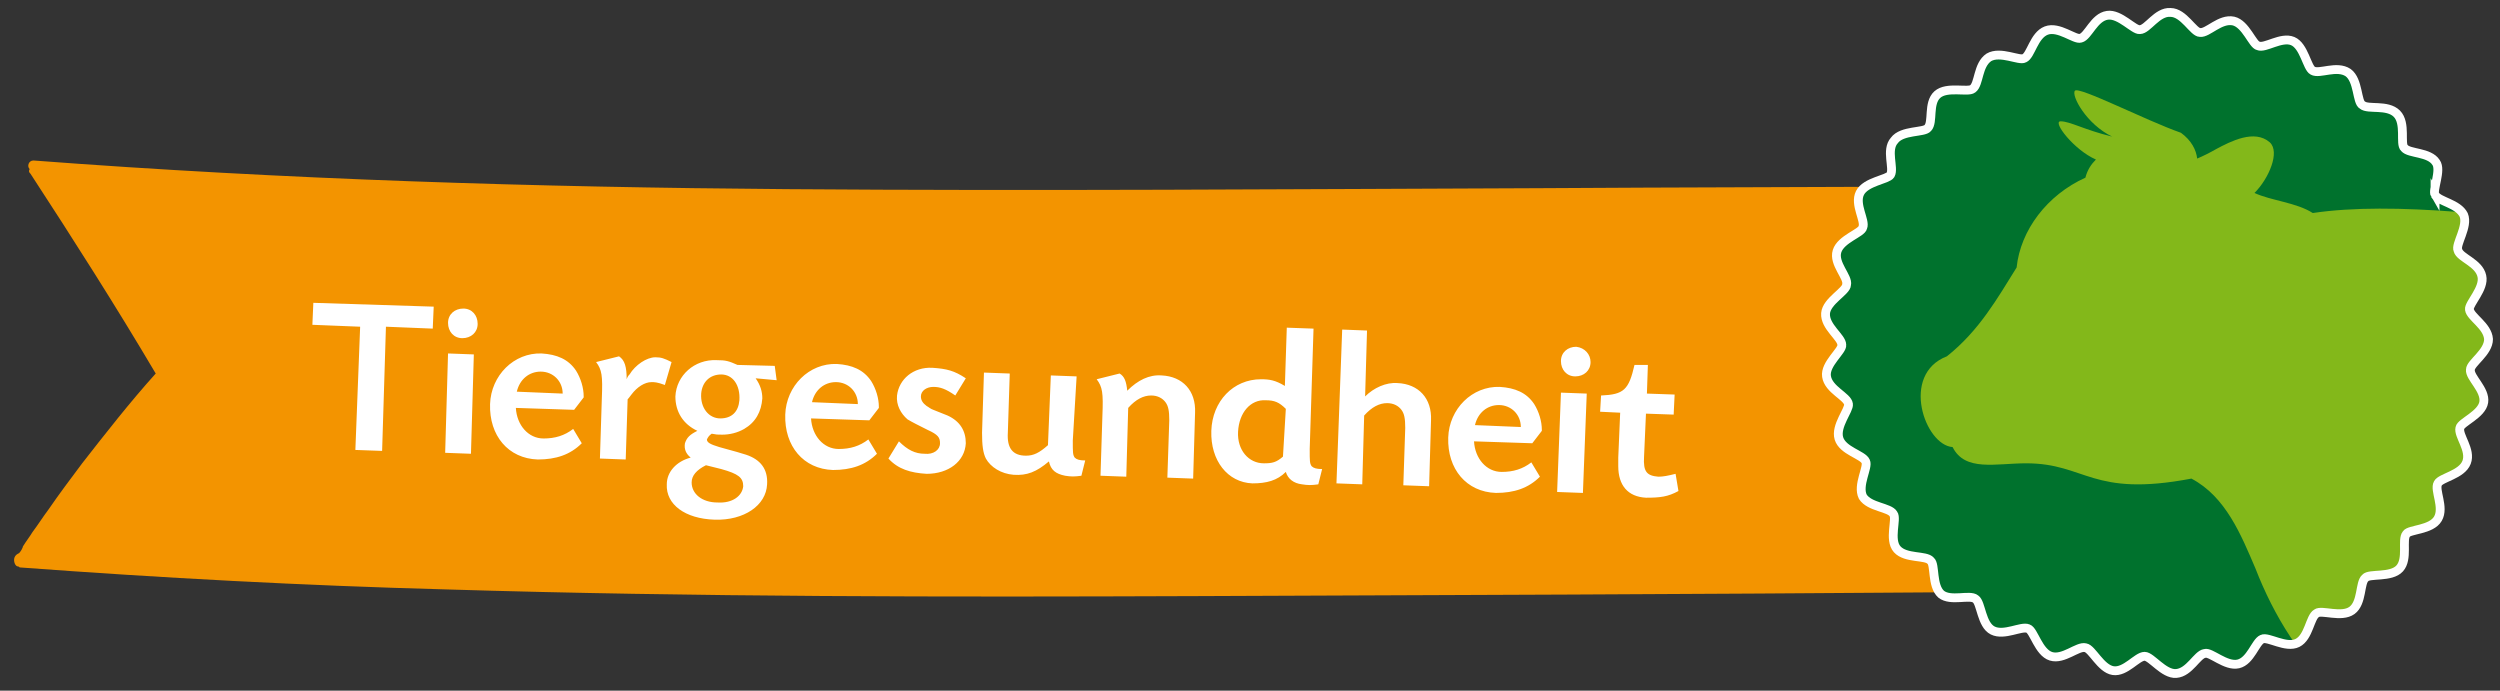
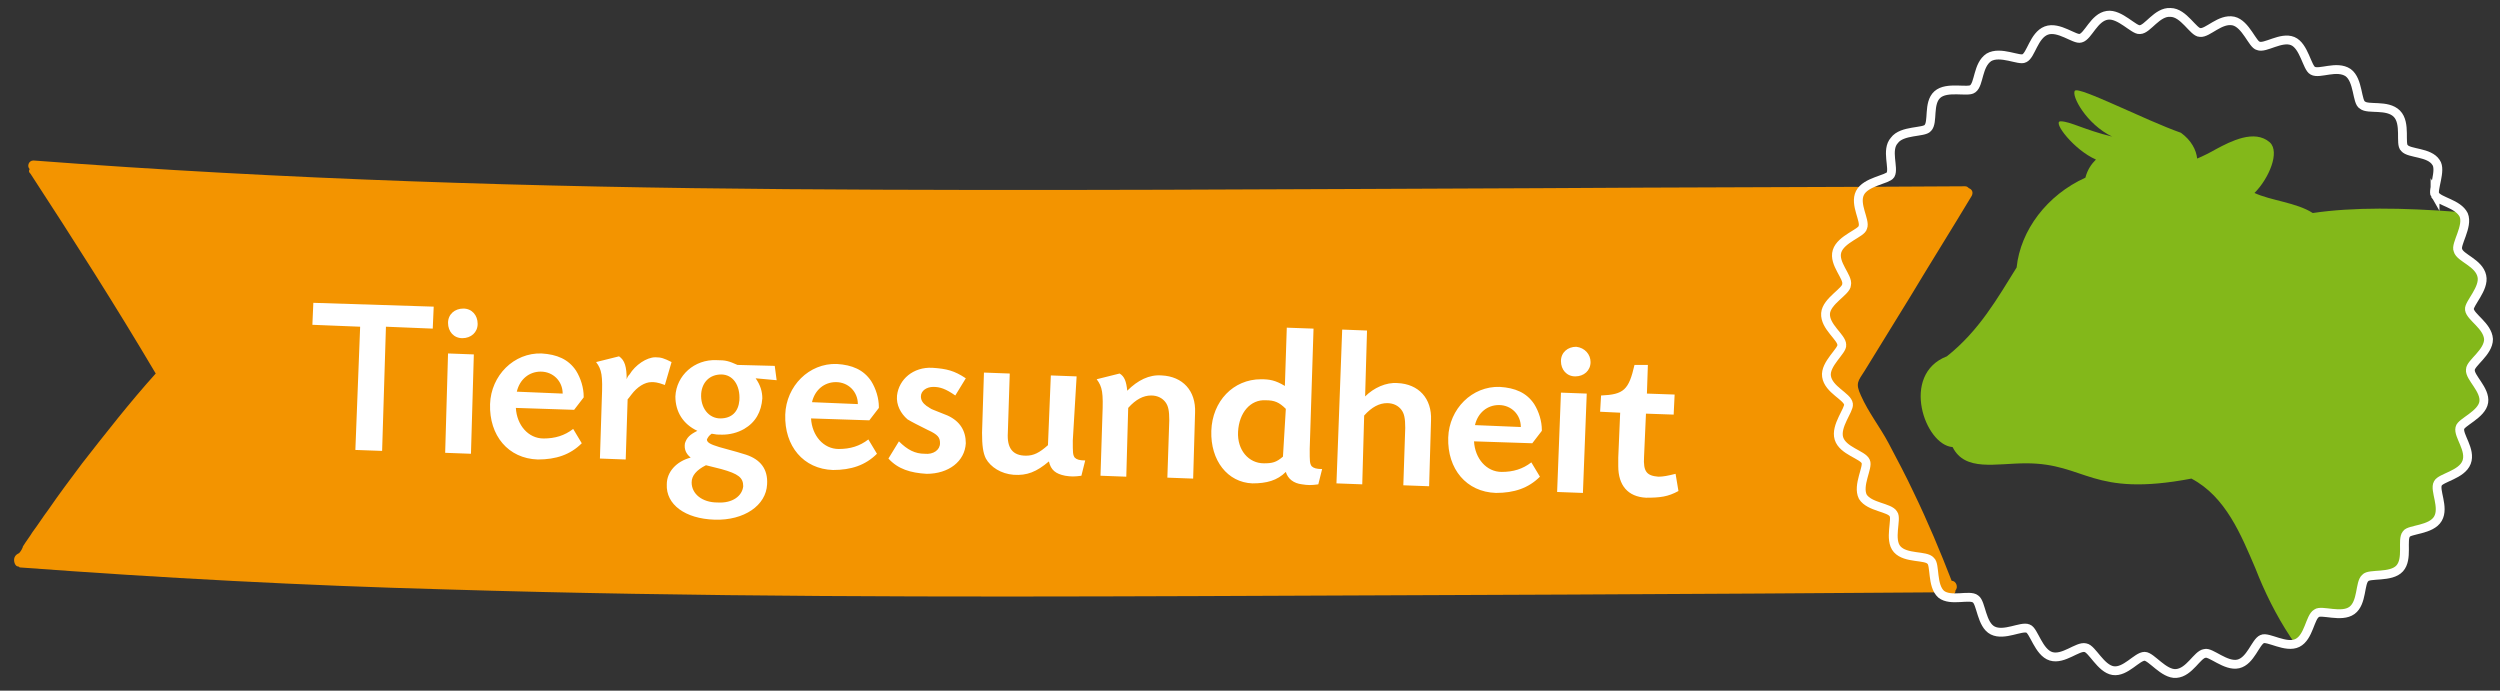
<svg xmlns="http://www.w3.org/2000/svg" xmlns:xlink="http://www.w3.org/1999/xlink" id="Ebene_1" viewBox="0 0 261.7 72.3">
  <rect x="0" y="0" width="261.7" height="72.3" fill="#333333" stroke="none" />
  <style>.st0{fill:#f39400}.st1{fill:#00722d}.st2{clip-path:url(#SVGID_2_);fill:#83b81a}.st3{fill:none;stroke:#fff;stroke-width:.925;stroke-miterlimit:10}.st4{fill:#fff}</style>
  <path class="st0" d="M1.9 59.3c.1 0 .1.1.2.1 14.8 1.1 29.7 1.9 44.6 2.3 26.2.8 52.4.8 78.6.7 26.1-.1 52.2-.2 78.3-.4.3.6 1.1.4 1.1-.2.3-.3.1-1-.4-1-1.2-3.1-2.5-6.2-4-9.3-.8-1.7-1.7-3.4-2.6-5.1-.9-1.7-2.1-3.2-2.9-5-.6-1.3-.3-1.5.4-2.6L200 31c2.1-3.5 4.3-7 6.4-10.5.2-.4 0-.7-.3-.8-.1-.1-.2-.2-.4-.2-14.9.1-29.8.1-44.7.2-26.2.1-52.4.3-78.6.1-26.3-.2-52.6-1-78.9-3-.5 0-.7.6-.4.9-.1.2-.1.3.1.5 4.5 6.9 8.9 13.8 13.1 20.9-2.7 3-5.2 6.2-7.7 9.4-1.2 1.6-2.4 3.2-3.5 4.8-.6.8-1.1 1.6-1.7 2.4-.3.5-.7 1-1 1.5 0 .1-.2.5-.4.7-.2.1-.4.2-.5.5-.1.4.1.9.4.9" />
-   <path class="st1" d="M254.9 20.4c.4.7 2.4.9 3 2.1.5 1.2-.9 3.1-.6 3.7.2.8 2.2 1.3 2.5 2.7.3 1.3-1.4 2.9-1.3 3.5.1.8 1.9 1.7 2 3.1 0 1.4-1.9 2.5-1.9 3.2-.1.8 1.6 2.1 1.4 3.4-.2 1.3-2.4 2.1-2.5 2.7-.2.8 1.2 2.3.7 3.6-.5 1.3-2.7 1.6-3 2.2-.4.7.7 2.5 0 3.7-.7 1.2-3 1.1-3.3 1.6-.5.6.2 2.6-.7 3.6-.9 1-3.2.5-3.6 1-.6.5-.3 2.6-1.4 3.4-1.1.8-3.2-.1-3.7.3-.7.4-.8 2.5-2 3.1-1.2.6-3.1-.7-3.7-.4-.7.3-1.2 2.3-2.5 2.6-1.3.3-2.9-1.3-3.5-1.1-.8.1-1.6 2-3 2.1-1.3.1-2.6-1.8-3.3-1.8-.8 0-2 1.7-3.3 1.5-1.3-.2-2.2-2.3-2.9-2.4-.8-.2-2.3 1.3-3.6.9s-1.8-2.7-2.4-2.9c-.7-.3-2.5.8-3.7.2-1.2-.6-1.2-2.9-1.8-3.3-.6-.5-2.6.3-3.6-.5-1-.9-.6-3.1-1.1-3.5-.5-.6-2.6-.2-3.5-1.2-.9-1 0-3.2-.4-3.7-.4-.7-2.5-.7-3.2-1.8-.6-1.2.6-3.1.3-3.7-.3-.7-2.4-1.1-2.8-2.4-.4-1.3 1.1-3 1-3.6-.1-.8-2.1-1.5-2.3-2.9-.2-1.3 1.7-2.7 1.6-3.3 0-.8-1.8-1.9-1.7-3.3.1-1.3 2.2-2.3 2.2-3 .2-.8-1.4-2.2-1-3.5.4-1.3 2.6-1.9 2.7-2.5.3-.7-.9-2.4-.3-3.6.6-1.2 2.9-1.4 3.2-1.9.4-.7-.5-2.6.4-3.6.8-1.1 3.1-.8 3.5-1.3.6-.6 0-2.6 1-3.5 1-.9 3.2-.2 3.7-.6.7-.5.5-2.5 1.7-3.3 1.2-.7 3.2.4 3.7.1.7-.3 1-2.4 2.3-2.9 1.3-.5 3 1 3.6.8.8-.2 1.4-2.2 2.8-2.4 1.3-.2 2.8 1.6 3.4 1.5.8 0 1.8-1.9 3.2-1.8 1.4 0 2.4 2.1 3.1 2.1.8.1 2.1-1.5 3.5-1.2 1.3.3 2 2.5 2.6 2.6.7.3 2.4-1 3.6-.5 1.2.5 1.5 2.8 2.1 3.1.7.4 2.5-.6 3.7.2 1.1.8.9 3.1 1.5 3.4.6.5 2.6-.1 3.6.9s.3 3.2.8 3.6c.5.6 2.6.4 3.3 1.5.6.8-.4 2.9-.1 3.4" />
  <defs>
    <path id="SVGID_1_" d="M224 2.8c-.3 0-.8-.3-1.4-.7-.6-.4-1.3-.8-2-.7-1.3.2-2 2.2-2.8 2.4-.3.1-.8-.2-1.4-.4-.7-.3-1.5-.6-2.2-.4-1.3.5-1.6 2.6-2.3 2.9-.2.1-.8 0-1.4-.1-.8-.2-1.7-.3-2.3 0-1.2.7-1 2.8-1.7 3.3-.2.2-.7.2-1.3.1-.8 0-1.8-.1-2.4.5-1 .9-.5 2.9-1 3.5-.4.5-2.7.2-3.5 1.3-.8 1.1.1 3-.4 3.6-.3.6-2.6.7-3.2 1.9-.6 1.2.6 2.9.3 3.6-.2.6-2.4 1.2-2.7 2.5-.4 1.3 1.2 2.7 1 3.5-.1.6-2.1 1.6-2.2 3-.1 1.3 1.7 2.5 1.7 3.3.1.6-1.8 2-1.6 3.3.2 1.3 2.1 2.1 2.3 2.9.2.6-1.4 2.3-1 3.6.4 1.3 2.5 1.7 2.8 2.4.3.6-.9 2.5-.3 3.7.6 1.2 2.7 1.2 3.2 1.8.4.5-.4 2.6.4 3.7.9 1 2.9.6 3.5 1.2.5.4.1 2.7 1.1 3.5.6.5 1.5.4 2.2.4.6 0 1.1-.1 1.4.1.6.3.6 2.6 1.8 3.3.6.4 1.5.2 2.2 0 .6-.2 1.1-.3 1.5-.2.6.2 1.1 2.5 2.4 2.9.7.2 1.4-.1 2.1-.4.6-.3 1.1-.5 1.5-.5.6.1 1.5 2.2 2.9 2.4.7.1 1.3-.3 1.9-.7.5-.4 1-.8 1.4-.8.3 0 .8.4 1.3.9.6.5 1.2.9 1.9.9 1.3-.1 2.2-2 3-2.1.3-.1.8.3 1.4.6.7.4 1.4.7 2.1.5 1.3-.3 1.8-2.4 2.5-2.6.3-.1.8.1 1.4.3.7.2 1.6.5 2.3.2 1.2-.6 1.3-2.7 2-3.1.2-.2.7-.1 1.3 0 .8.1 1.8.2 2.4-.3 1.1-.8.8-2.9 1.4-3.4.4-.5 2.7 0 3.6-1 .9-1 .2-3 .7-3.6.3-.5 2.6-.5 3.3-1.6.7-1.2-.4-3 0-3.7.2-.6 2.5-1 3-2.2.5-1.3-.9-2.8-.7-3.6.1-.6 2.3-1.4 2.5-2.7.2-1.3-1.4-2.6-1.3-3.4 0-.6 2-1.8 1.9-3.2 0-1.4-1.9-2.3-2-3.1-.1-.6 1.6-2.2 1.3-3.5-.3-1.3-2.3-1.9-2.5-2.7-.2-.6 1.1-2.4.6-3.7-.5-1.2-2.6-1.4-3-2.1-.3-.5.7-2.6-.1-3.7-.8-1.1-2.8-.9-3.3-1.5-.4-.5.2-2.7-.8-3.6-1-1-3-.3-3.6-.9-.5-.4-.3-2.7-1.5-3.4-.6-.4-1.5-.3-2.2-.2-.6.1-1.1.2-1.4 0-.6-.3-.8-2.5-2.1-3.1-.7-.3-1.5 0-2.2.2-.6.2-1.1.4-1.5.3-.6-.1-1.3-2.3-2.6-2.6-.7-.2-1.4.2-2 .6-.6.3-1.1.7-1.4.6-.6 0-1.7-2-3.1-2.1-1.3.1-2.3 1.9-3.1 1.9" />
  </defs>
  <clipPath id="SVGID_2_">
    <use xlink:href="#SVGID_1_" overflow="visible" />
  </clipPath>
  <path class="st2" d="M264.3 116l.3-.3c2.3-5.4 2.3-9.7 2.8-15.7-.5-1-.8-1.9-1.1-2.8-.2.7-.5 1.3-.8 1.8-.4 5.1-.2 10.1-1.3 15.2 0 .8 0 1.4.1 1.8m104.9-39.4c.4-2.2.8-3.6.8-5.9.1-3.2.2-6.3.3-9.5.1-1.7.1-12.7-.2-13.7-.3 2-.7 4.1-1.4 6.4-2.3 8.3-2.2 14.7.5 22.7M203.8 37.3c3.4-2.7 5.3-6.1 7.3-9.3.4-3.9 3.2-7.6 7.2-9.4.2-.8.6-1.4 1.1-1.9-2.3-1-4.6-4-3.7-4 1 0 2.5.9 5.4 1.6-2.7-1.3-4.3-4.3-3.9-4.8.4-.5 7.4 3.1 11.1 4.4 1.1.8 1.6 1.8 1.7 2.7.7-.3 1.3-.6 2-1 1.5-.8 4-2.1 5.6-.7 1.1 1-.1 3.8-1.6 5.3 1.7.8 4.4 1 6.1 2.1 16.8-2.5 49.2 6 72.9 5.9 3.8 0 6.6-.4 10.3-.9 12.1-1.6 24.2-1.9 32.5.5 14.5 0 15.9 8.4 15.3 20.3 0 4.6-.7 9-.9 13.5l-.3 9c0 3.7 1.8 6.4 1.7 9.6-.4 3.8 2.8 6.4.5 10.4-1.1 1.9-1.9 3.2-1.3 5.9-.3-.2-.6-.4-.7-.6-.3 1.2-.7 2.6-1 3.9-1.1 4.8-1.7 9-2.1 13.8-.2 1.5.6 2.4.4 2.9.6.8.4 2-.3 2.6-.1.1-.3.1-.4-.1-.1-.2-.2-.5-.4-.7-1.3.4-1.4 1.4-1.2 2 .1.5-.4 1.2-1 1.8-1.1 1.2-2.2 1.6-3.9 2-1 .2-2.3.3-3.7.2-1.8-.1-2.6-.5-2.3-1.4.8-2.1 2.9-4.7 4.2-6 1.9-6.3 2.1-16.3 1.5-22.7-.4-3.7-4.3-8.5-9.3-13.7.4 1.3.9 2.7 1.5 4.1.5 1.1.5 2.3.3 3.4-.3 1.5-1.4 3.4-2 4.9-.7 1.6-1.4 3.3-2.2 5.1-1.8 4.5-2.9 8.4-4.1 13-.4 1.4.2 2.2-.1 2.8.5.8.2 1.9-.7 2.5-.2.1-.3.1-.4 0l-.3-.6c-1.4.4-1.6 1.4-1.5 1.9 0 .5-.5 1.4-1.1 1.9-1.3 1.1-3 1.6-4.8 1.8-1.3.1-6 .5-5.3-1.3 1-2 3.2-4.5 4.7-5.7 2.8-5.9 5.6-15.2 5.9-21.2.1-1.4-.4-3.1-1.3-4.9-1.1.4-1.9 1-2.3 2-.2.6-.5 1.5-1.4 1.3-.8-.2-.9-1.1-.8-1.9.2-1.1-1-3.2-2.2-3.7-1-.4-1.5.3-1.8 1-.2.7-.3 1.4-.5 2-.1.4-.3.8-.8.9-.6.1-.9-.2-1.2-.7-.3-.4-.4-.9-.3-1.4.2-1.9-.7-3.5-2-4.8-.8-.8-1.6-1.6-2.4-2.5-.6-.6-1.3-.7-2-.1-3.7 2.9-8.1 4.4-12.6 5.5-2.1.5-4.6 1.2-12.8.8-8.2-.4-15.3-3.3-19.3-3.6-.9.1-1.8.2-2.7.4 0 4.9-.4 11.6-2.1 14.5-.2 4.7.2 9.3-.7 14-.3 1.3.4 2.1.1 2.6.6.7.3 1.7-.5 2.3-.1.1-.3.1-.3 0l-.3-.6c-1.3.4-1.4 1.3-1.3 1.8 0 .4-.5 1.1-1.1 1.6-1.1 1-2.2 1.4-4 1.7-1 .2-2.2.2-3.6.2-.4 0-.7 0-1-.1-.2.4-.6.8-1 1.2-1.2 1.1-2.3 1.5-4 1.9-1 .2-2.2.2-3.6.2-1.7-.1-2.5-.4-2-1.3 1-2 3-3.6 4.4-4.8 2.5-5.9 2.7-10.5 3.5-17.1-1.9-4.7-1.8-7.7-2.6-12.3-.4-2.2-.9-4.2-1.4-6.1-4.1-1.7-7.5-4.9-9.6-10.6-4-3.1-7-8.1-8.9-13-1.5-3.5-3.1-7.5-6.7-9.4-10.5 2-11-1.6-17.3-1.6-3.2 0-6.4.9-7.7-1.7-2.9-.2-5.5-7.6-.6-9.5" />
  <path class="st3" d="M254.9 20.4c.4.7 2.4.9 3 2.1.5 1.2-.9 3.1-.6 3.7.2.8 2.2 1.3 2.5 2.7.3 1.3-1.4 2.9-1.3 3.5.1.8 1.9 1.7 2 3.1 0 1.4-1.9 2.5-1.9 3.2-.1.8 1.6 2.1 1.4 3.4-.2 1.3-2.4 2.1-2.5 2.7-.2.8 1.2 2.3.7 3.6-.5 1.3-2.7 1.6-3 2.2-.4.7.7 2.5 0 3.7-.7 1.2-3 1.1-3.3 1.6-.5.6.2 2.6-.7 3.6-.9 1-3.2.5-3.6 1-.6.5-.3 2.6-1.4 3.4-1.1.8-3.2-.1-3.7.3-.7.4-.8 2.5-2 3.1-1.2.6-3.1-.7-3.7-.4-.7.3-1.2 2.3-2.5 2.6-1.3.3-2.9-1.3-3.5-1.1-.8.1-1.6 2-3 2.1-1.3.1-2.6-1.8-3.3-1.8-.8 0-2 1.7-3.3 1.5-1.3-.2-2.2-2.3-2.9-2.4-.8-.2-2.3 1.3-3.6.9s-1.8-2.7-2.4-2.9c-.7-.3-2.5.8-3.7.2-1.2-.6-1.2-2.9-1.8-3.3-.6-.5-2.6.3-3.6-.5-1-.9-.6-3.1-1.1-3.5-.5-.6-2.6-.2-3.5-1.2-.9-1 0-3.2-.4-3.7-.4-.7-2.5-.7-3.2-1.8-.6-1.2.6-3.1.3-3.7-.3-.7-2.4-1.1-2.8-2.4-.4-1.3 1.1-3 1-3.6-.1-.8-2.1-1.5-2.3-2.9-.2-1.3 1.7-2.7 1.6-3.3 0-.8-1.8-1.9-1.7-3.3.1-1.3 2.2-2.3 2.2-3 .2-.8-1.4-2.2-1-3.5.4-1.3 2.6-1.9 2.7-2.5.3-.7-.9-2.4-.3-3.6.6-1.2 2.9-1.4 3.2-1.9.4-.7-.5-2.6.4-3.6.8-1.1 3.1-.8 3.5-1.3.6-.6 0-2.6 1-3.5 1-.9 3.2-.2 3.7-.6.7-.5.5-2.5 1.7-3.3 1.2-.7 3.2.4 3.7.1.7-.3 1-2.4 2.3-2.9 1.3-.5 3 1 3.6.8.8-.2 1.4-2.2 2.8-2.4 1.3-.2 2.8 1.6 3.4 1.5.8 0 1.8-1.9 3.2-1.8 1.4 0 2.4 2.1 3.1 2.1.8.1 2.1-1.5 3.5-1.2 1.3.3 2 2.5 2.6 2.6.7.3 2.4-1 3.6-.5 1.2.5 1.5 2.8 2.1 3.1.7.4 2.5-.6 3.7.2 1.1.8.9 3.1 1.5 3.4.6.5 2.6-.1 3.6.9s.3 3.2.8 3.6c.5.6 2.6.4 3.3 1.5.6.8-.4 2.9-.1 3.4z" />
  <path class="st4" d="M40 47.2l-2.8-.1.5-12.9-5-.2.1-2.3 12.6.4-.1 2.3-4.9-.2-.4 13zm9.3.3l-2.7-.1.3-10.4 2.7.1-.3 10.4zm.7-13.6c0 .9-.7 1.5-1.6 1.5-.9 0-1.5-.7-1.5-1.6 0-.9.7-1.5 1.6-1.5.9 0 1.5.7 1.5 1.6zm4 8.8c.1 1.8 1.3 3.2 2.9 3.2 1.2 0 2.2-.3 3.1-1l.9 1.5c-1.2 1.2-2.7 1.7-4.6 1.7-3.1-.1-5.1-2.5-5-5.8.1-3 2.5-5.4 5.4-5.3 1.6.1 2.8.6 3.6 1.8.5.8.8 1.8.8 2.7v.1l-1 1.3-6.1-.2zm4.9-1.5c0-1.3-1-2.3-2.3-2.3-1.2 0-2.2.8-2.5 2.1l4.8.2zm10.7-.9c-.8-.3-1.1-.3-1.4-.3-.7 0-1.5.5-2.1 1.3-.1.1-.2.3-.4.5l-.2 6.3-2.7-.1.2-6.3c.1-2.4 0-3-.6-3.8l2.4-.6c.6.4.8 1.1.8 2.4.1-.3.2-.4.3-.5.6-1 1.8-1.8 2.7-1.8.6 0 .9.1 1.7.5l-.7 2.4zm11.7-.5l-2.2-.2c.5.7.7 1.4.7 2.1-.1 1.4-.7 2.5-1.9 3.2-.7.4-1.5.6-2.3.6-.6 0-.5 0-1.1-.1-.3.2-.4.4-.5.6 0 .3.3.5 1.3.8 1.5.4 2.5.7 2.8.8 1.5.5 2.3 1.5 2.2 3.1-.1 2.2-2.4 3.8-5.5 3.7s-5.1-1.6-5-3.7c0-1.3 1-2.4 2.5-2.8-.5-.4-.7-.9-.6-1.5.2-.6.5-.9 1.3-1.3-1.5-.7-2.3-2-2.3-3.6.1-2.2 2-3.9 4.3-3.8 1 0 1.3.1 2.2.5l3.9.1.2 1.5zm-7.4 8.9c-1 .5-1.5 1.1-1.5 1.8 0 1.2 1.1 2.1 2.7 2.1 1.6.1 2.6-.7 2.7-1.7 0-.9-.5-1.3-2.3-1.8l-1.6-.4zm-.5-7.5c-.1 1.5.8 2.6 2 2.6s1.9-.7 2-1.9c.1-1.6-.7-2.7-1.9-2.7s-2 .8-2.1 2zm11.5 2.6c.1 1.8 1.3 3.2 2.9 3.2 1.2 0 2.2-.3 3.1-1l.9 1.5c-1.2 1.2-2.7 1.7-4.6 1.7-3.1-.1-5.1-2.5-5-5.8.1-3 2.5-5.4 5.4-5.3 1.6.1 2.8.6 3.6 1.8.5.8.8 1.8.8 2.7v.1L91 44l-6.1-.2zm4.9-1.5c0-1.3-1-2.3-2.3-2.3-1.2 0-2.2.8-2.5 2.1l4.8.2zm10.2-.9c-1-.7-1.6-.9-2.3-.9-.7 0-1.3.4-1.3 1 0 .4.2.7.6 1 .2.1.4.3.7.4l.5.2.5.2.5.2c1.3.6 1.9 1.6 1.9 2.9-.1 1.9-1.8 3.2-4.1 3.2-1.7-.1-3-.5-4-1.6l1.1-1.8c.9.9 1.7 1.3 2.7 1.3.9.1 1.6-.4 1.6-1.1 0-.6-.2-.9-1.3-1.4-1-.5-1.6-.8-2.1-1.1-.7-.6-1.2-1.5-1.1-2.5.2-1.7 1.7-3 3.7-2.9 1.5.1 2.3.3 3.5 1.1l-1.1 1.8zm12.3 4.7c0 1.3 0 1.5.2 1.8.2.2.5.3 1.1.3l-.4 1.6c-.7.1-1.1.1-1.7 0-1-.2-1.5-.6-1.7-1.5-1.3 1.1-2.3 1.5-3.7 1.4-1.3-.1-2.4-.8-2.9-1.7-.3-.6-.4-1.4-.4-2.7l.2-6.3 2.7.1-.2 6.2c-.1 1.6.5 2.4 1.9 2.4.8 0 1.4-.3 2.3-1.1l.3-7.3 2.7.1-.4 6.7zm4.9-7c.5.3.7.8.8 1.8 1.1-1.1 2.3-1.7 3.6-1.6 2.2.1 3.6 1.6 3.5 3.9l-.2 6.9-2.7-.1.2-6c0-1-.1-1.5-.4-1.9-.3-.4-.8-.7-1.5-.7-.8 0-1.6.4-2.4 1.3l-.2 7.2-2.7-.1.2-6.3c.1-2.4 0-3-.6-3.8l2.4-.6zm20.3-4.7l-.4 12.6c0 1.3 0 1.5.2 1.8.2.2.5.3 1.1.3l-.4 1.6c-.7.1-1.1.1-1.7 0-.9-.1-1.5-.6-1.7-1.3-.9.9-2 1.2-3.5 1.2-2.6-.1-4.4-2.4-4.3-5.5.1-3.1 2.3-5.4 5.2-5.4.9 0 1.5.1 2.5.7l.2-6.1 2.8.1zm-2.9 8.4c-.7-.7-1.2-.9-2.1-.9-1.6-.1-2.8 1.3-2.9 3.3-.1 1.9 1.1 3.3 2.7 3.3.9 0 1.3-.1 2-.7l.3-5zm8.5-8.2l-.2 6.9c.9-.9 2.2-1.5 3.4-1.4 2.2.1 3.6 1.6 3.5 3.9l-.2 6.9-2.7-.1.2-6c0-1-.1-1.5-.4-1.9-.3-.4-.8-.7-1.5-.7-.8 0-1.6.4-2.4 1.3l-.2 7.2-2.7-.1.6-16.1 2.6.1zm11.2 11.6c.1 1.8 1.3 3.2 2.9 3.2 1.2 0 2.2-.3 3.1-1l.9 1.5c-1.2 1.2-2.7 1.7-4.6 1.7-3.1-.1-5.1-2.5-5-5.8.1-3 2.5-5.4 5.4-5.3 1.6.1 2.8.6 3.6 1.8.5.8.8 1.8.8 2.7v.1l-1 1.3-6.1-.2zm4.9-1.5c0-1.3-1-2.3-2.3-2.3-1.2 0-2.2.8-2.5 2.1l4.8.2zm6.5 6.9l-2.7-.1.4-10.4 2.7.1-.4 10.4zm.8-13.7c0 .9-.7 1.5-1.6 1.5-.9 0-1.5-.7-1.5-1.6 0-.9.7-1.5 1.6-1.5.9.1 1.5.8 1.5 1.6zm8.7 5.5l-2.9-.1-.2 4.5c-.1 1.6.3 2 1.5 2.1.5 0 1-.1 1.8-.3l.3 1.8c-1.1.6-1.9.7-3.4.7-1.9-.1-2.9-1.3-2.9-3.3v-.9l.2-4.7-2.1-.1.1-1.7c2.4-.1 2.9-.6 3.5-3.2h1.4l-.1 3 2.9.1-.1 2.1z" />
</svg>